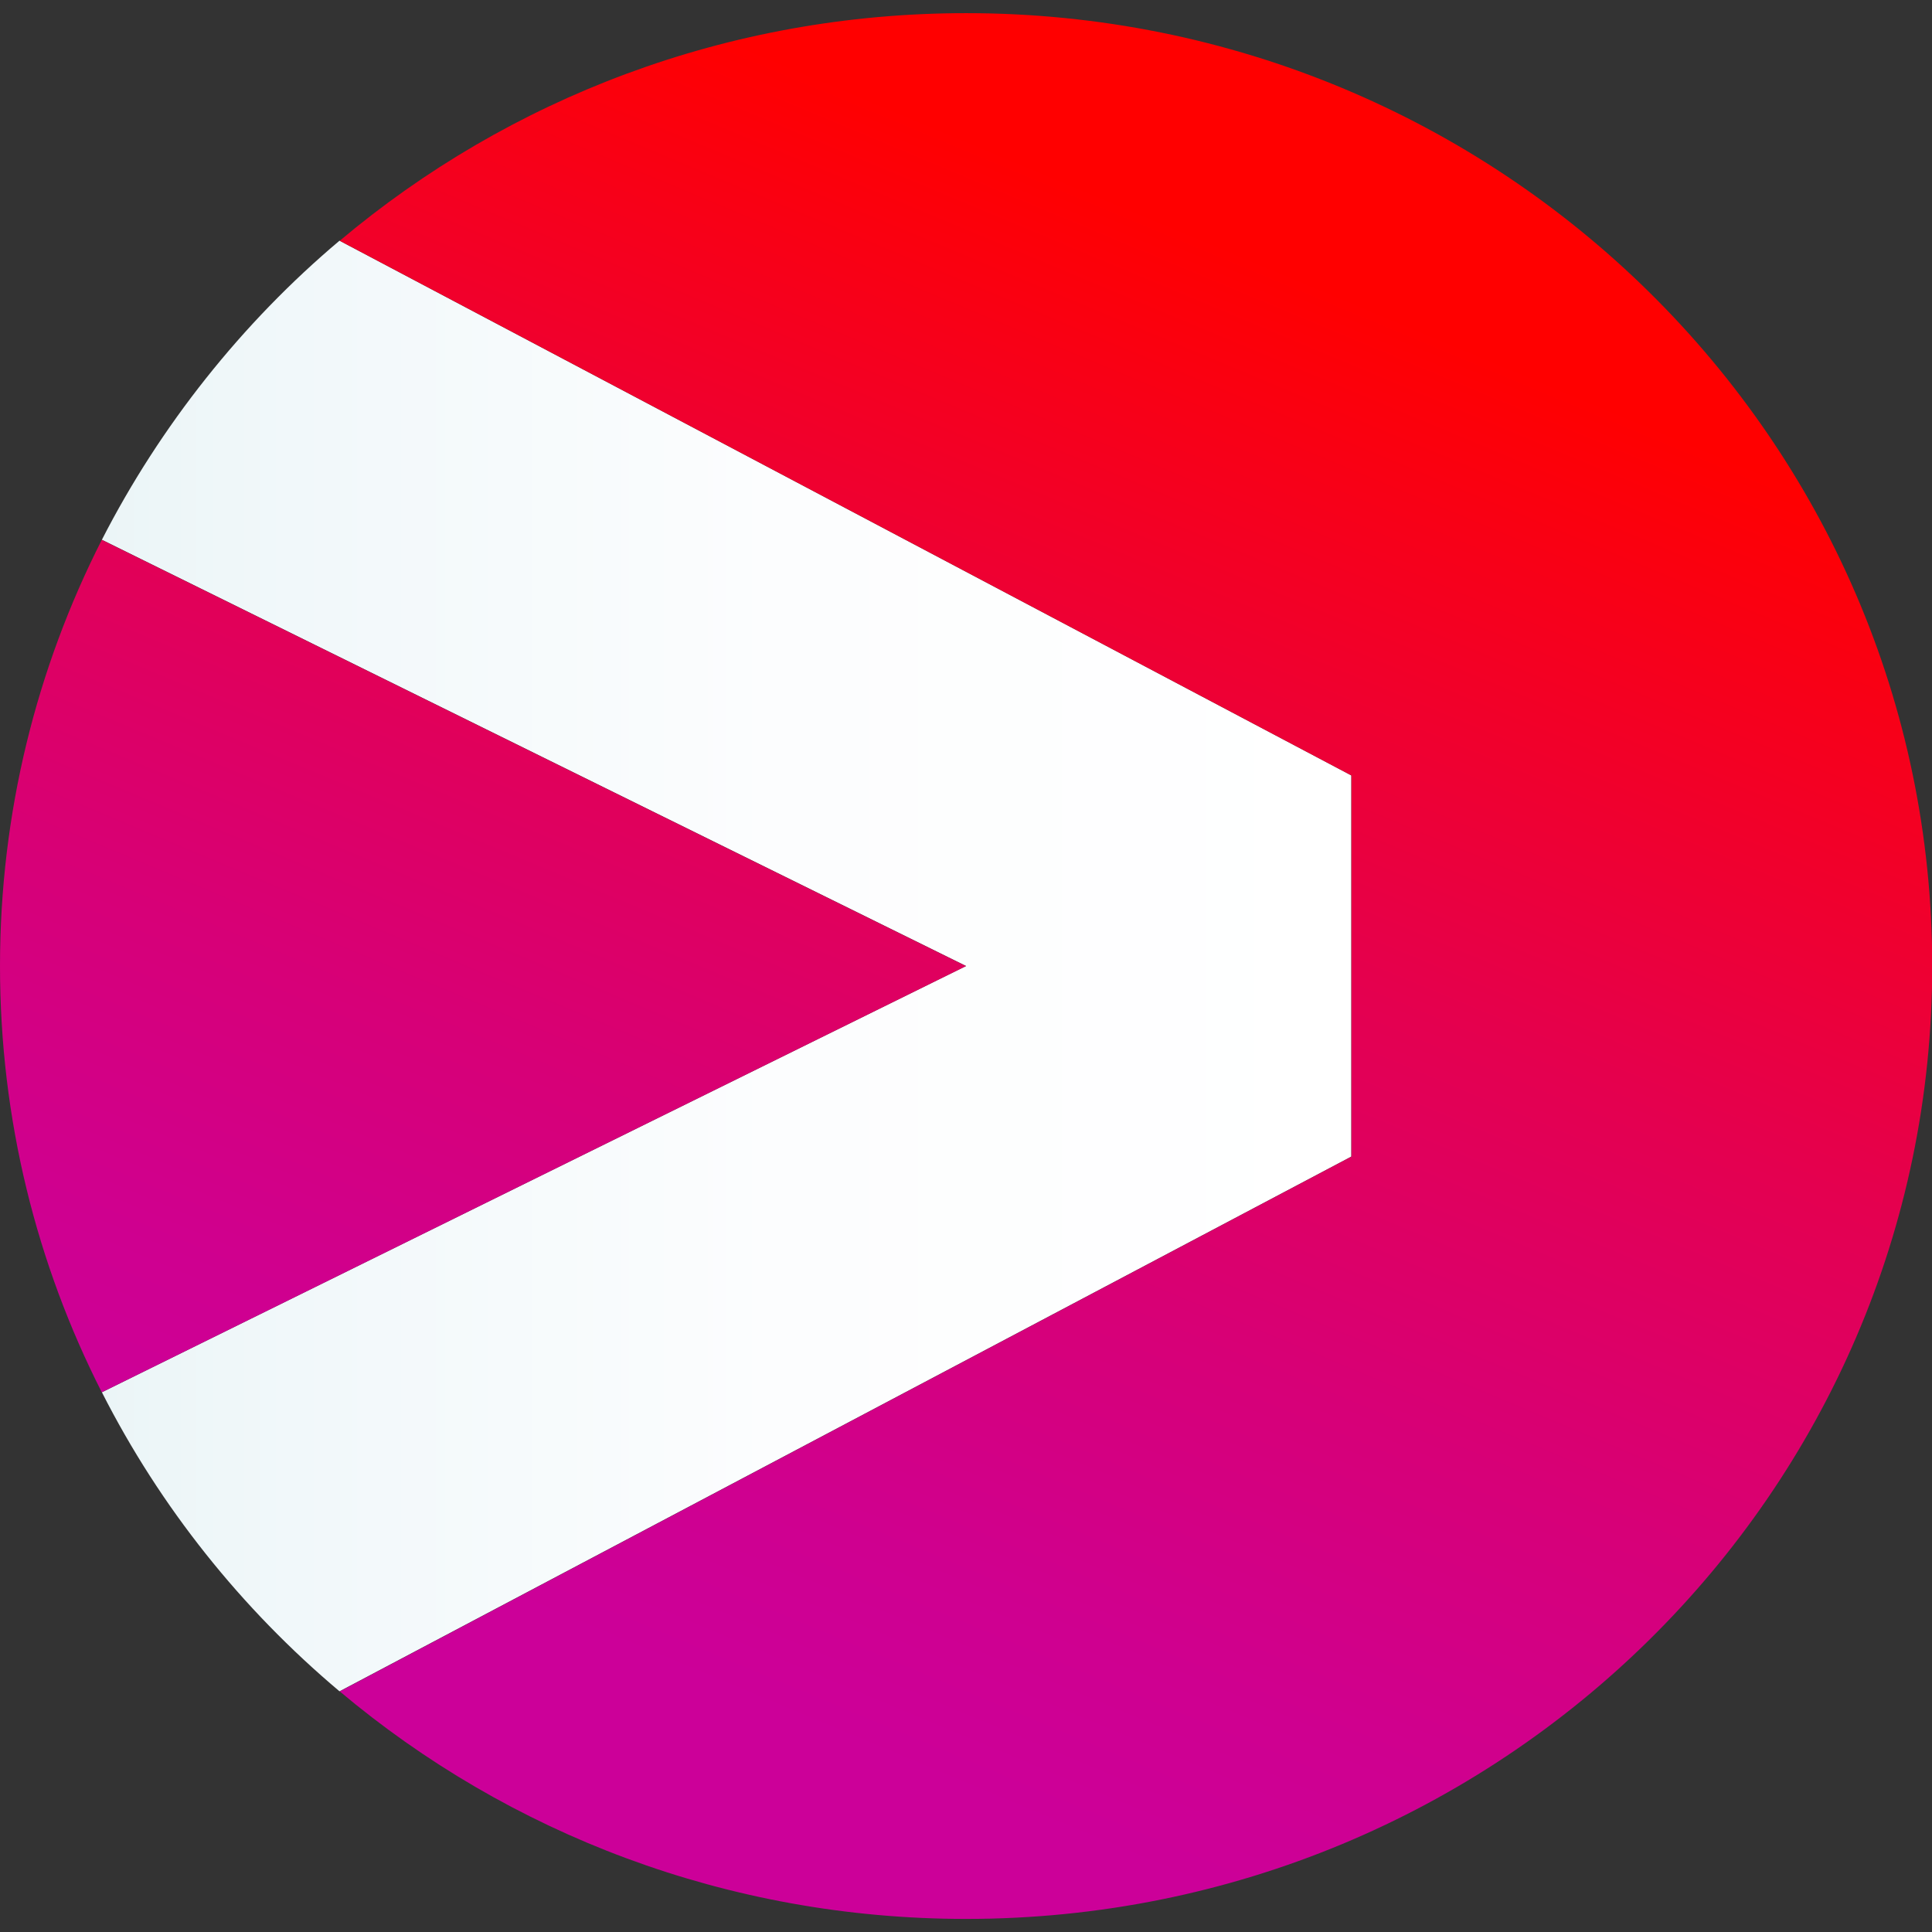
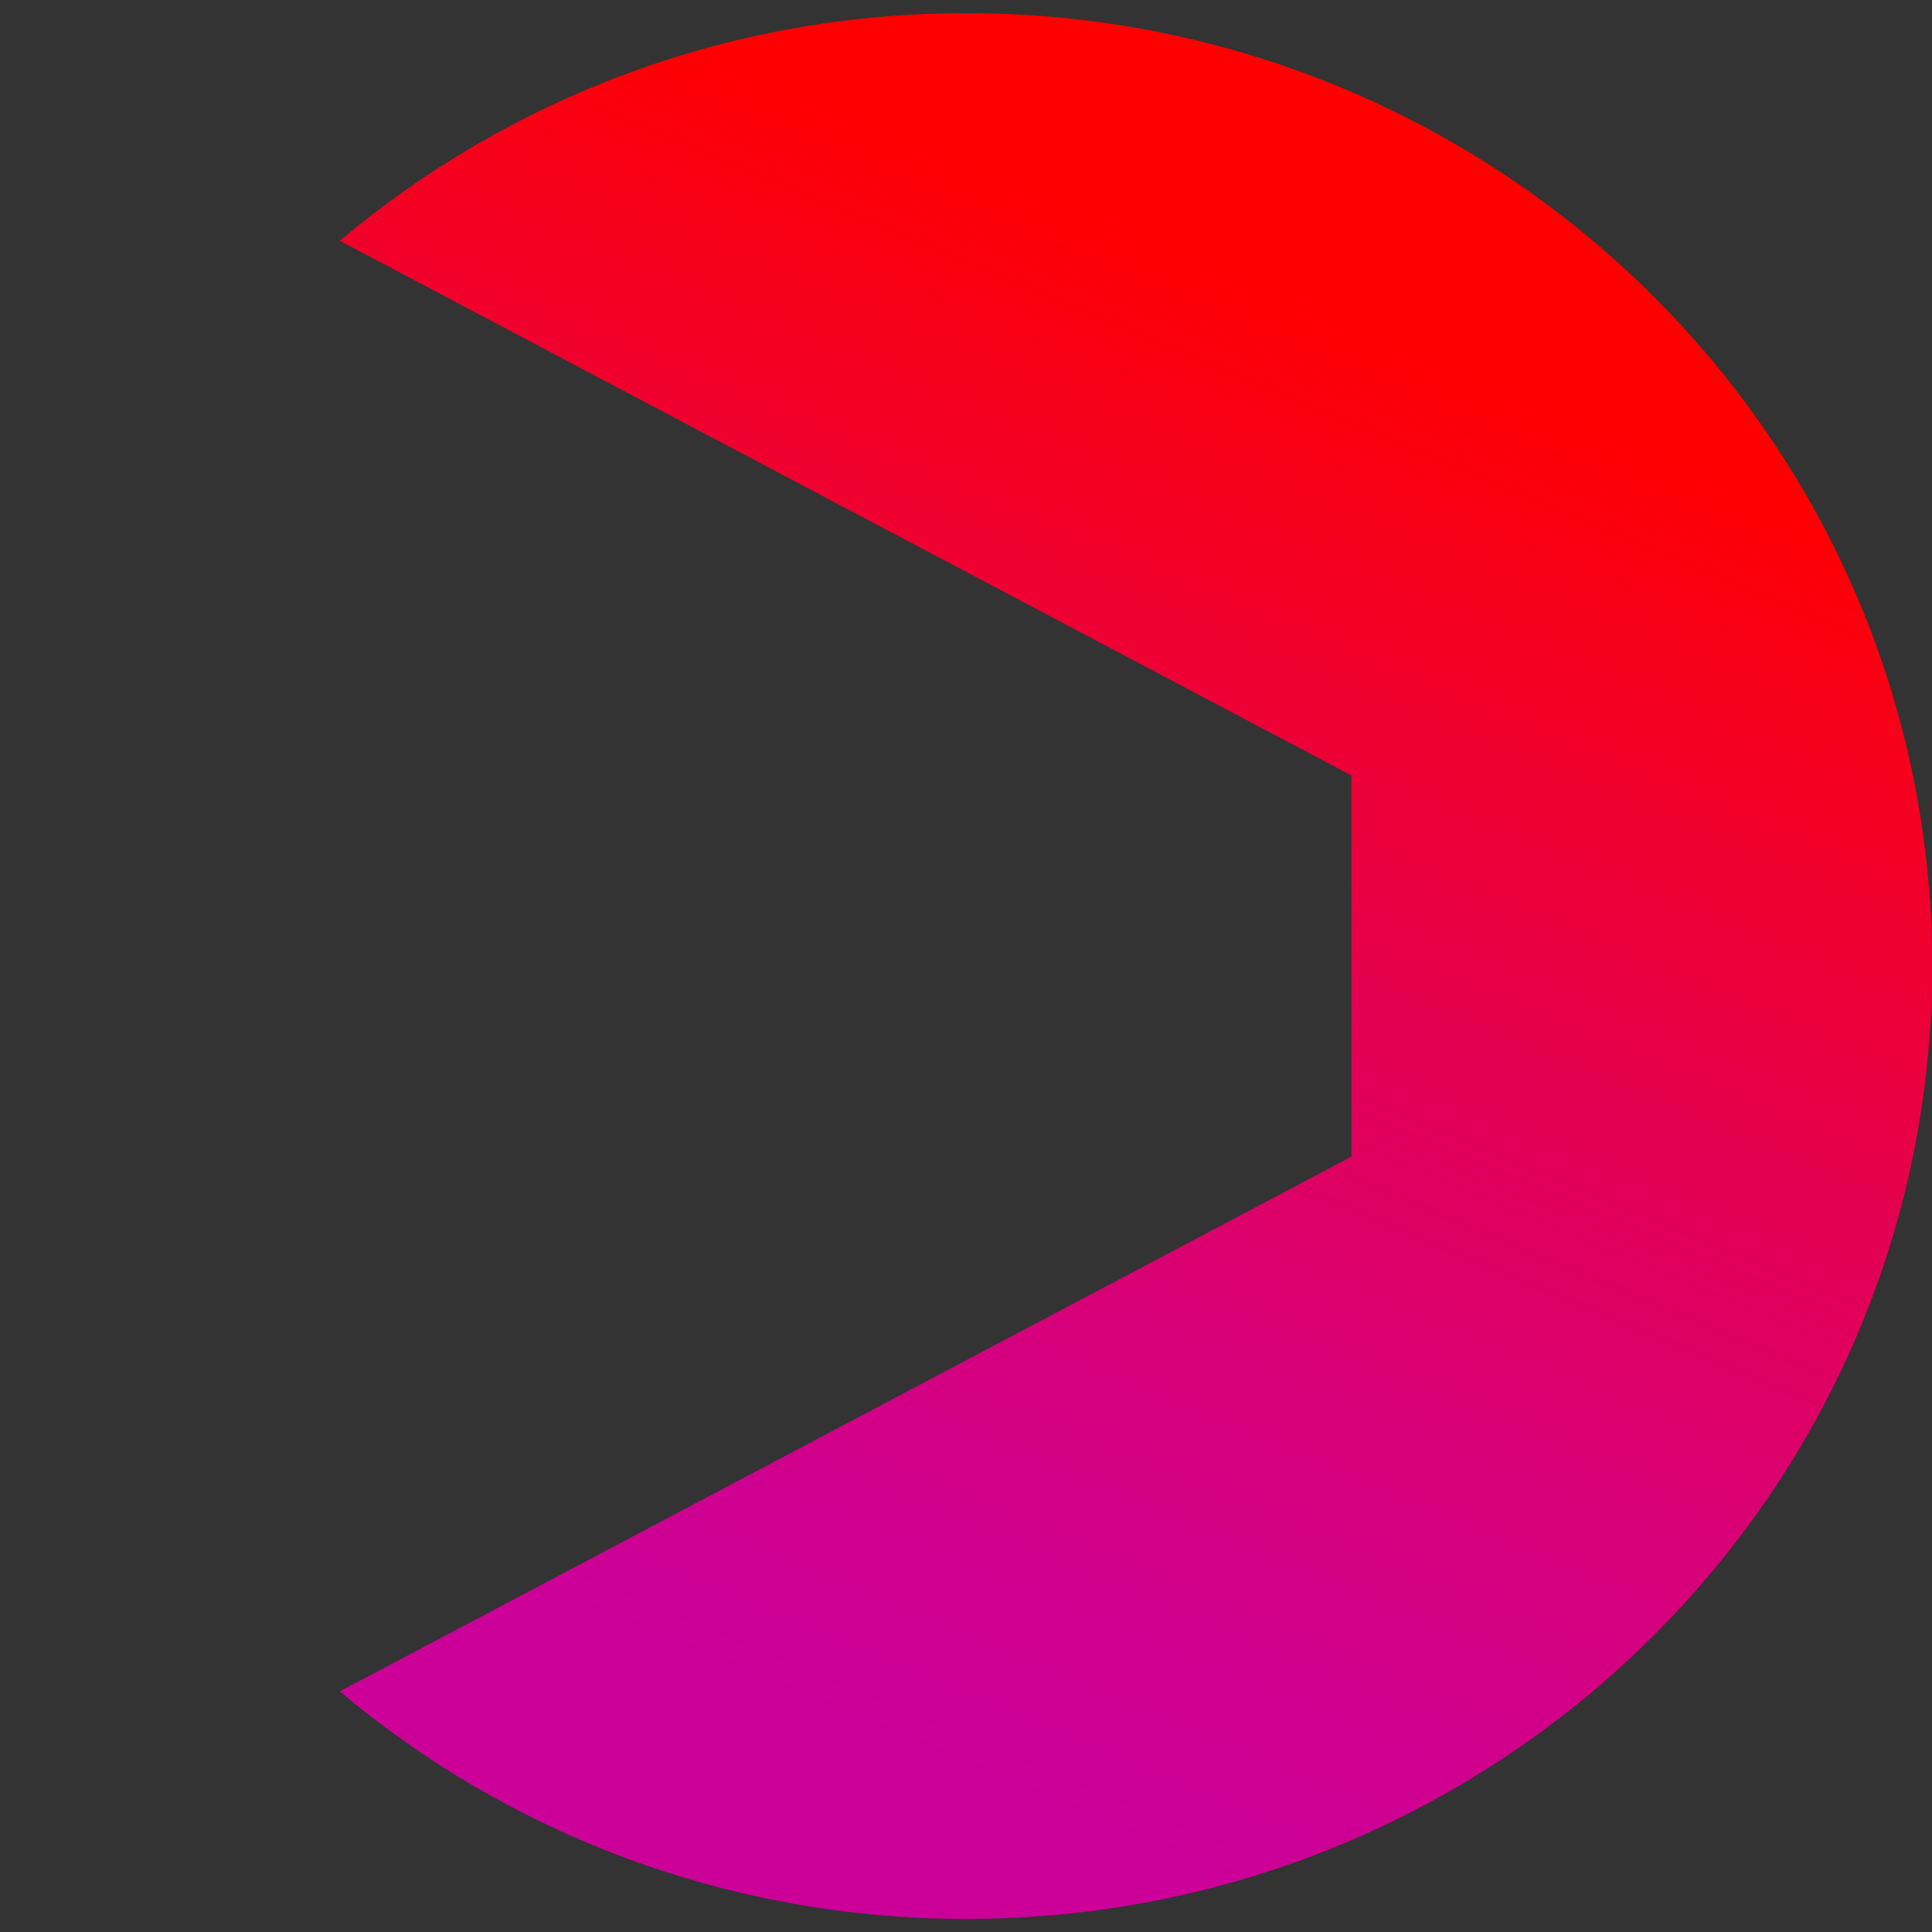
<svg xmlns="http://www.w3.org/2000/svg" width="26" height="26" viewBox="0 0 26 26" fill="none">
  <rect x="0" y="0" width="26" height="26" fill="#333333" stroke="none" />
  <g clip-path="url(#clip0_1538_14951)">
-     <path d="M18.185 15.565V10.435L4.569 3.239C3.258 4.343 2.155 5.732 1.371 7.264L13.001 13L1.371 18.736C2.156 20.282 3.249 21.65 4.569 22.761L18.185 15.565Z" fill="url(#paint0_linear_1538_14951)" />
    <path fill-rule="evenodd" clip-rule="evenodd" d="M26.003 13.001C26.003 20.083 20.183 25.824 13.003 25.824C9.786 25.824 6.842 24.671 4.572 22.762L18.187 15.565V10.436L4.572 3.24C6.842 1.33 9.786 0.177 13.003 0.177C20.183 0.177 26.003 5.918 26.003 13.001Z" fill="url(#paint1_linear_1538_14951)" />
-     <path d="M1.37 18.737L13 13.001L1.37 7.265C0.493 8.991 0 10.939 0 13.001C0 15.063 0.493 17.011 1.37 18.737Z" fill="url(#paint2_linear_1538_14951)" />
  </g>
  <defs>
    <linearGradient id="paint0_linear_1538_14951" x1="1.363" y1="22.747" x2="18.181" y2="22.747" gradientUnits="userSpaceOnUse">
      <stop stop-color="#EBF5F7" />
      <stop offset="0.152" stop-color="#F1F8FA" />
      <stop offset="0.538" stop-color="#FCFDFE" />
      <stop offset="1" stop-color="white" />
    </linearGradient>
    <linearGradient id="paint1_linear_1538_14951" x1="19.892" y1="29.82" x2="29.821" y2="6.108" gradientUnits="userSpaceOnUse">
      <stop offset="0.1" stop-color="#CC0099" />
      <stop offset="0.199" stop-color="#CF0090" />
      <stop offset="0.36" stop-color="#D70078" />
      <stop offset="0.564" stop-color="#E40050" />
      <stop offset="0.799" stop-color="#F70019" />
      <stop offset="0.9" stop-color="#FF0000" />
    </linearGradient>
    <linearGradient id="paint2_linear_1538_14951" x1="19.889" y1="29.82" x2="29.818" y2="6.108" gradientUnits="userSpaceOnUse">
      <stop offset="0.1" stop-color="#CC0099" />
      <stop offset="0.199" stop-color="#CF0090" />
      <stop offset="0.36" stop-color="#D70078" />
      <stop offset="0.564" stop-color="#E40050" />
      <stop offset="0.799" stop-color="#F70019" />
      <stop offset="0.9" stop-color="#FF0000" />
    </linearGradient>
    <clipPath id="clip0_1538_14951">
      <rect width="26" height="26" fill="white" />
    </clipPath>
  </defs>
</svg>